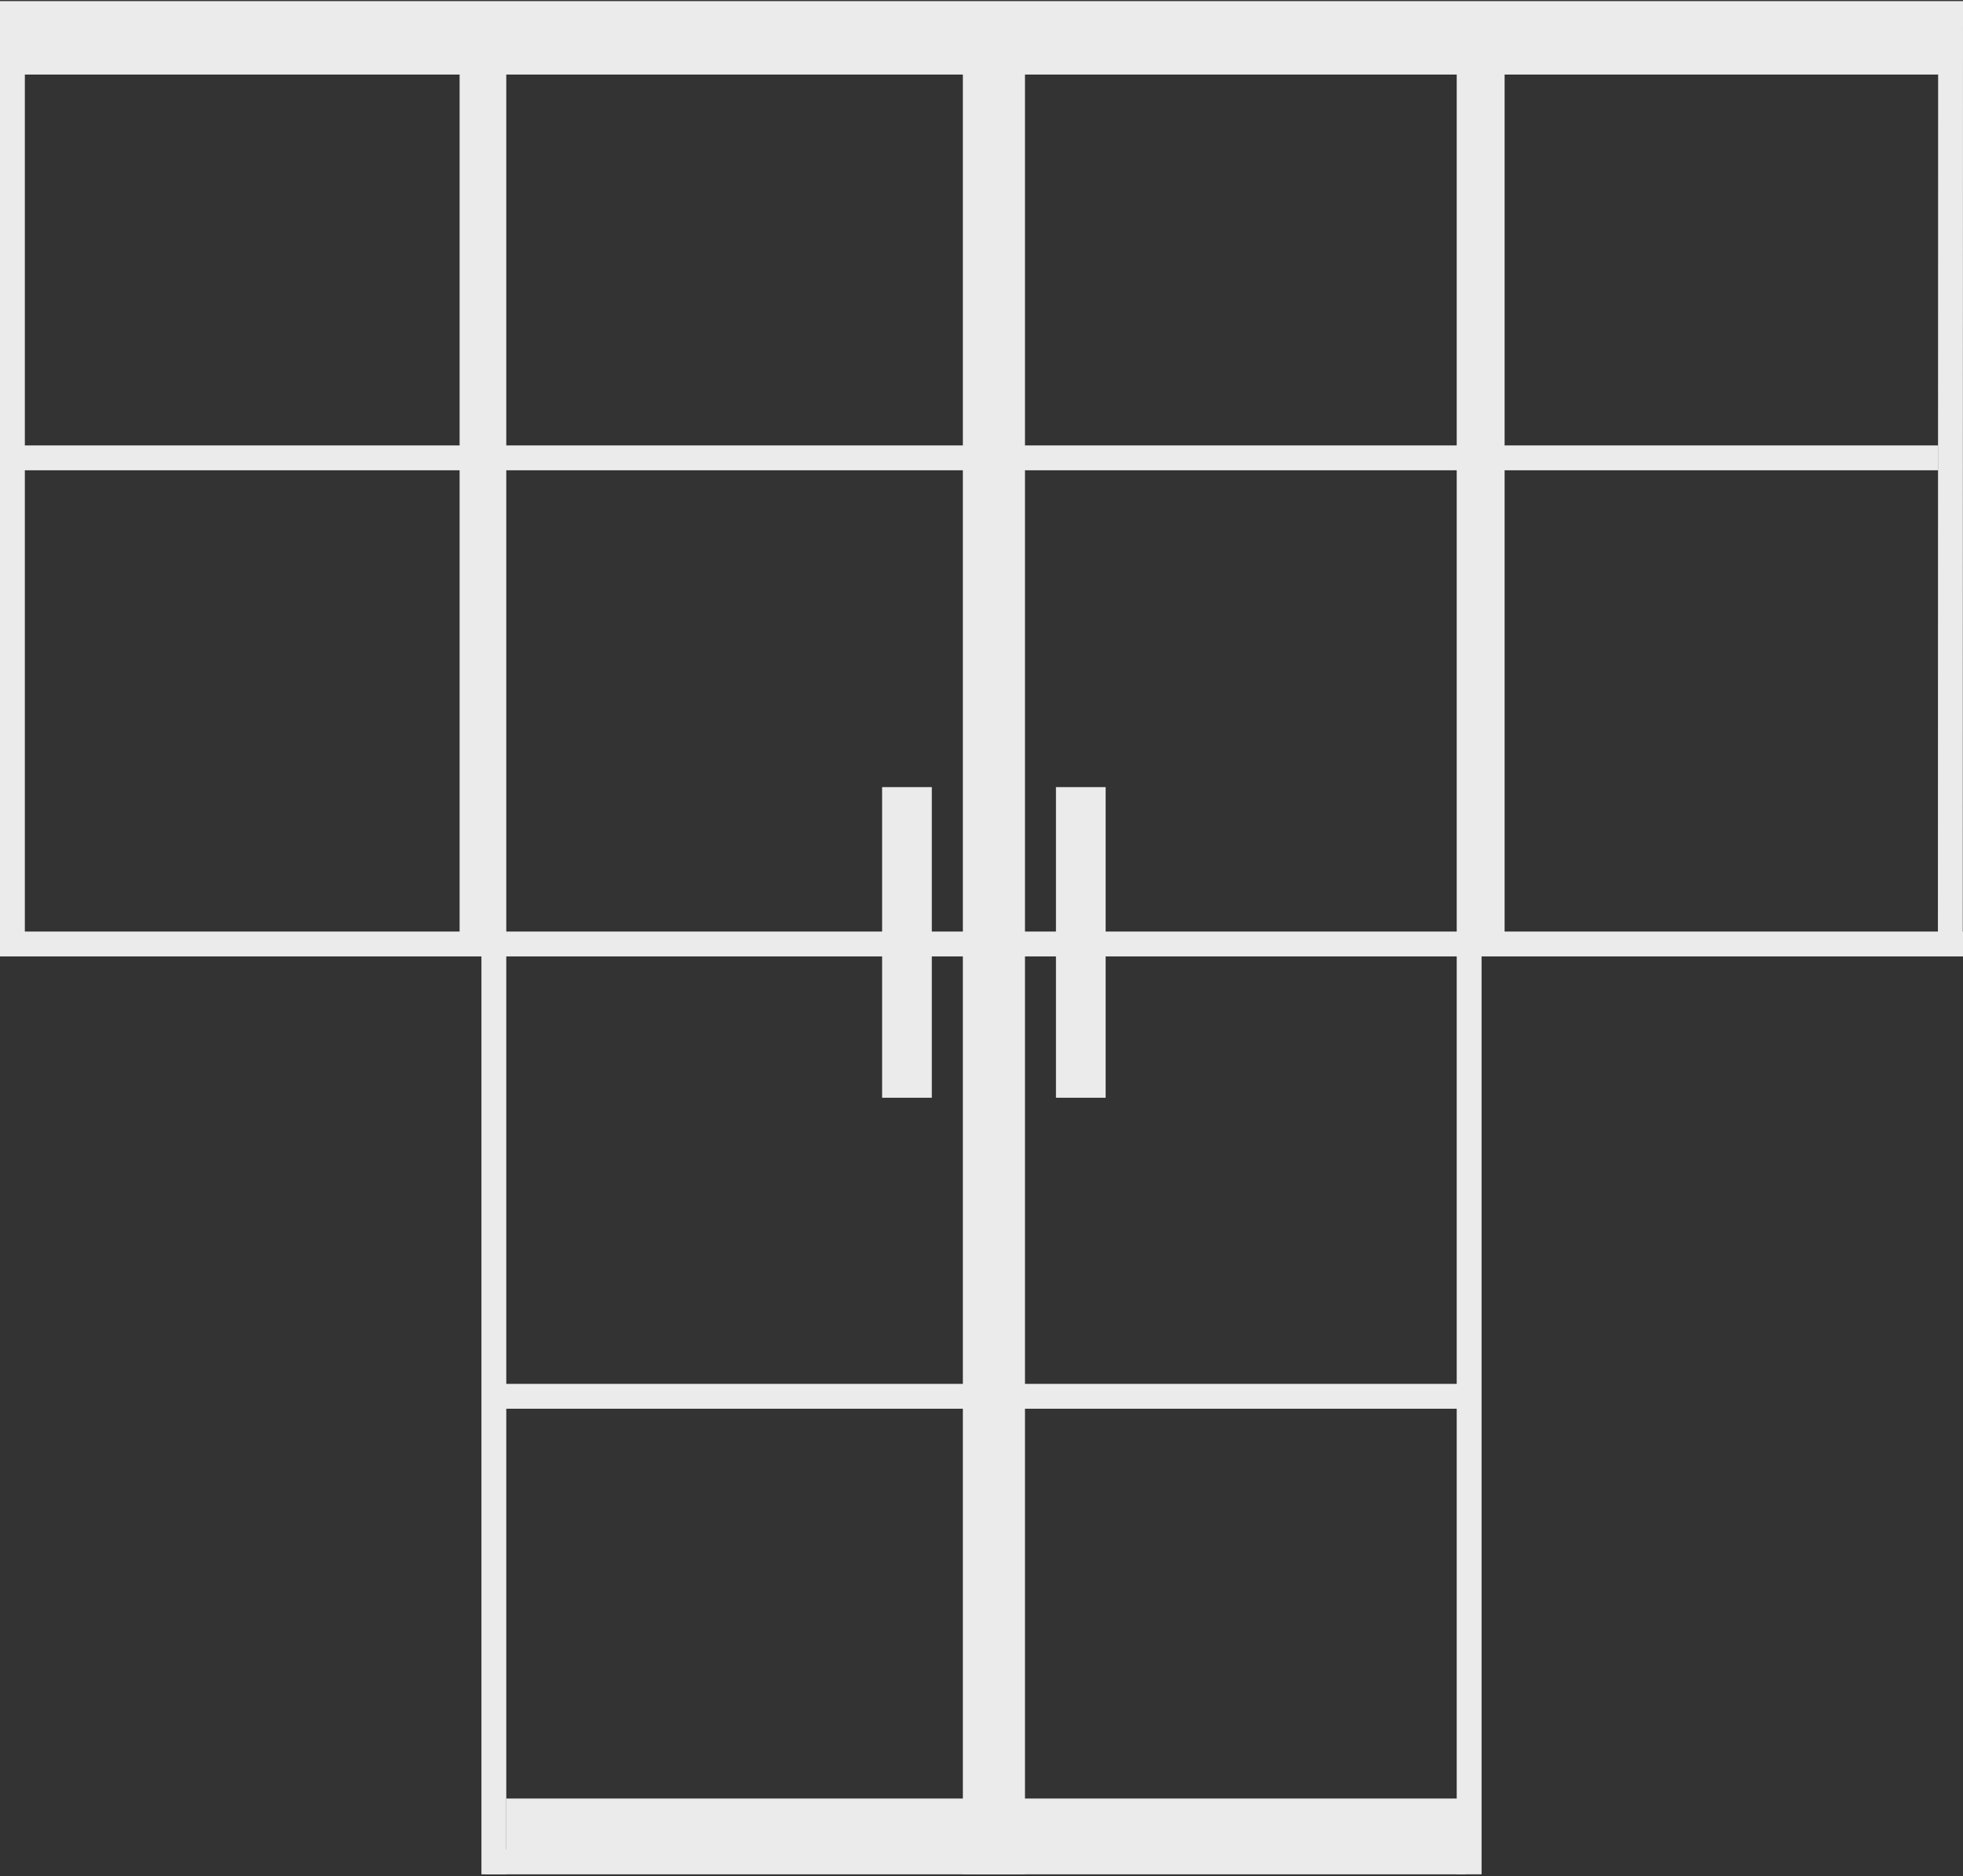
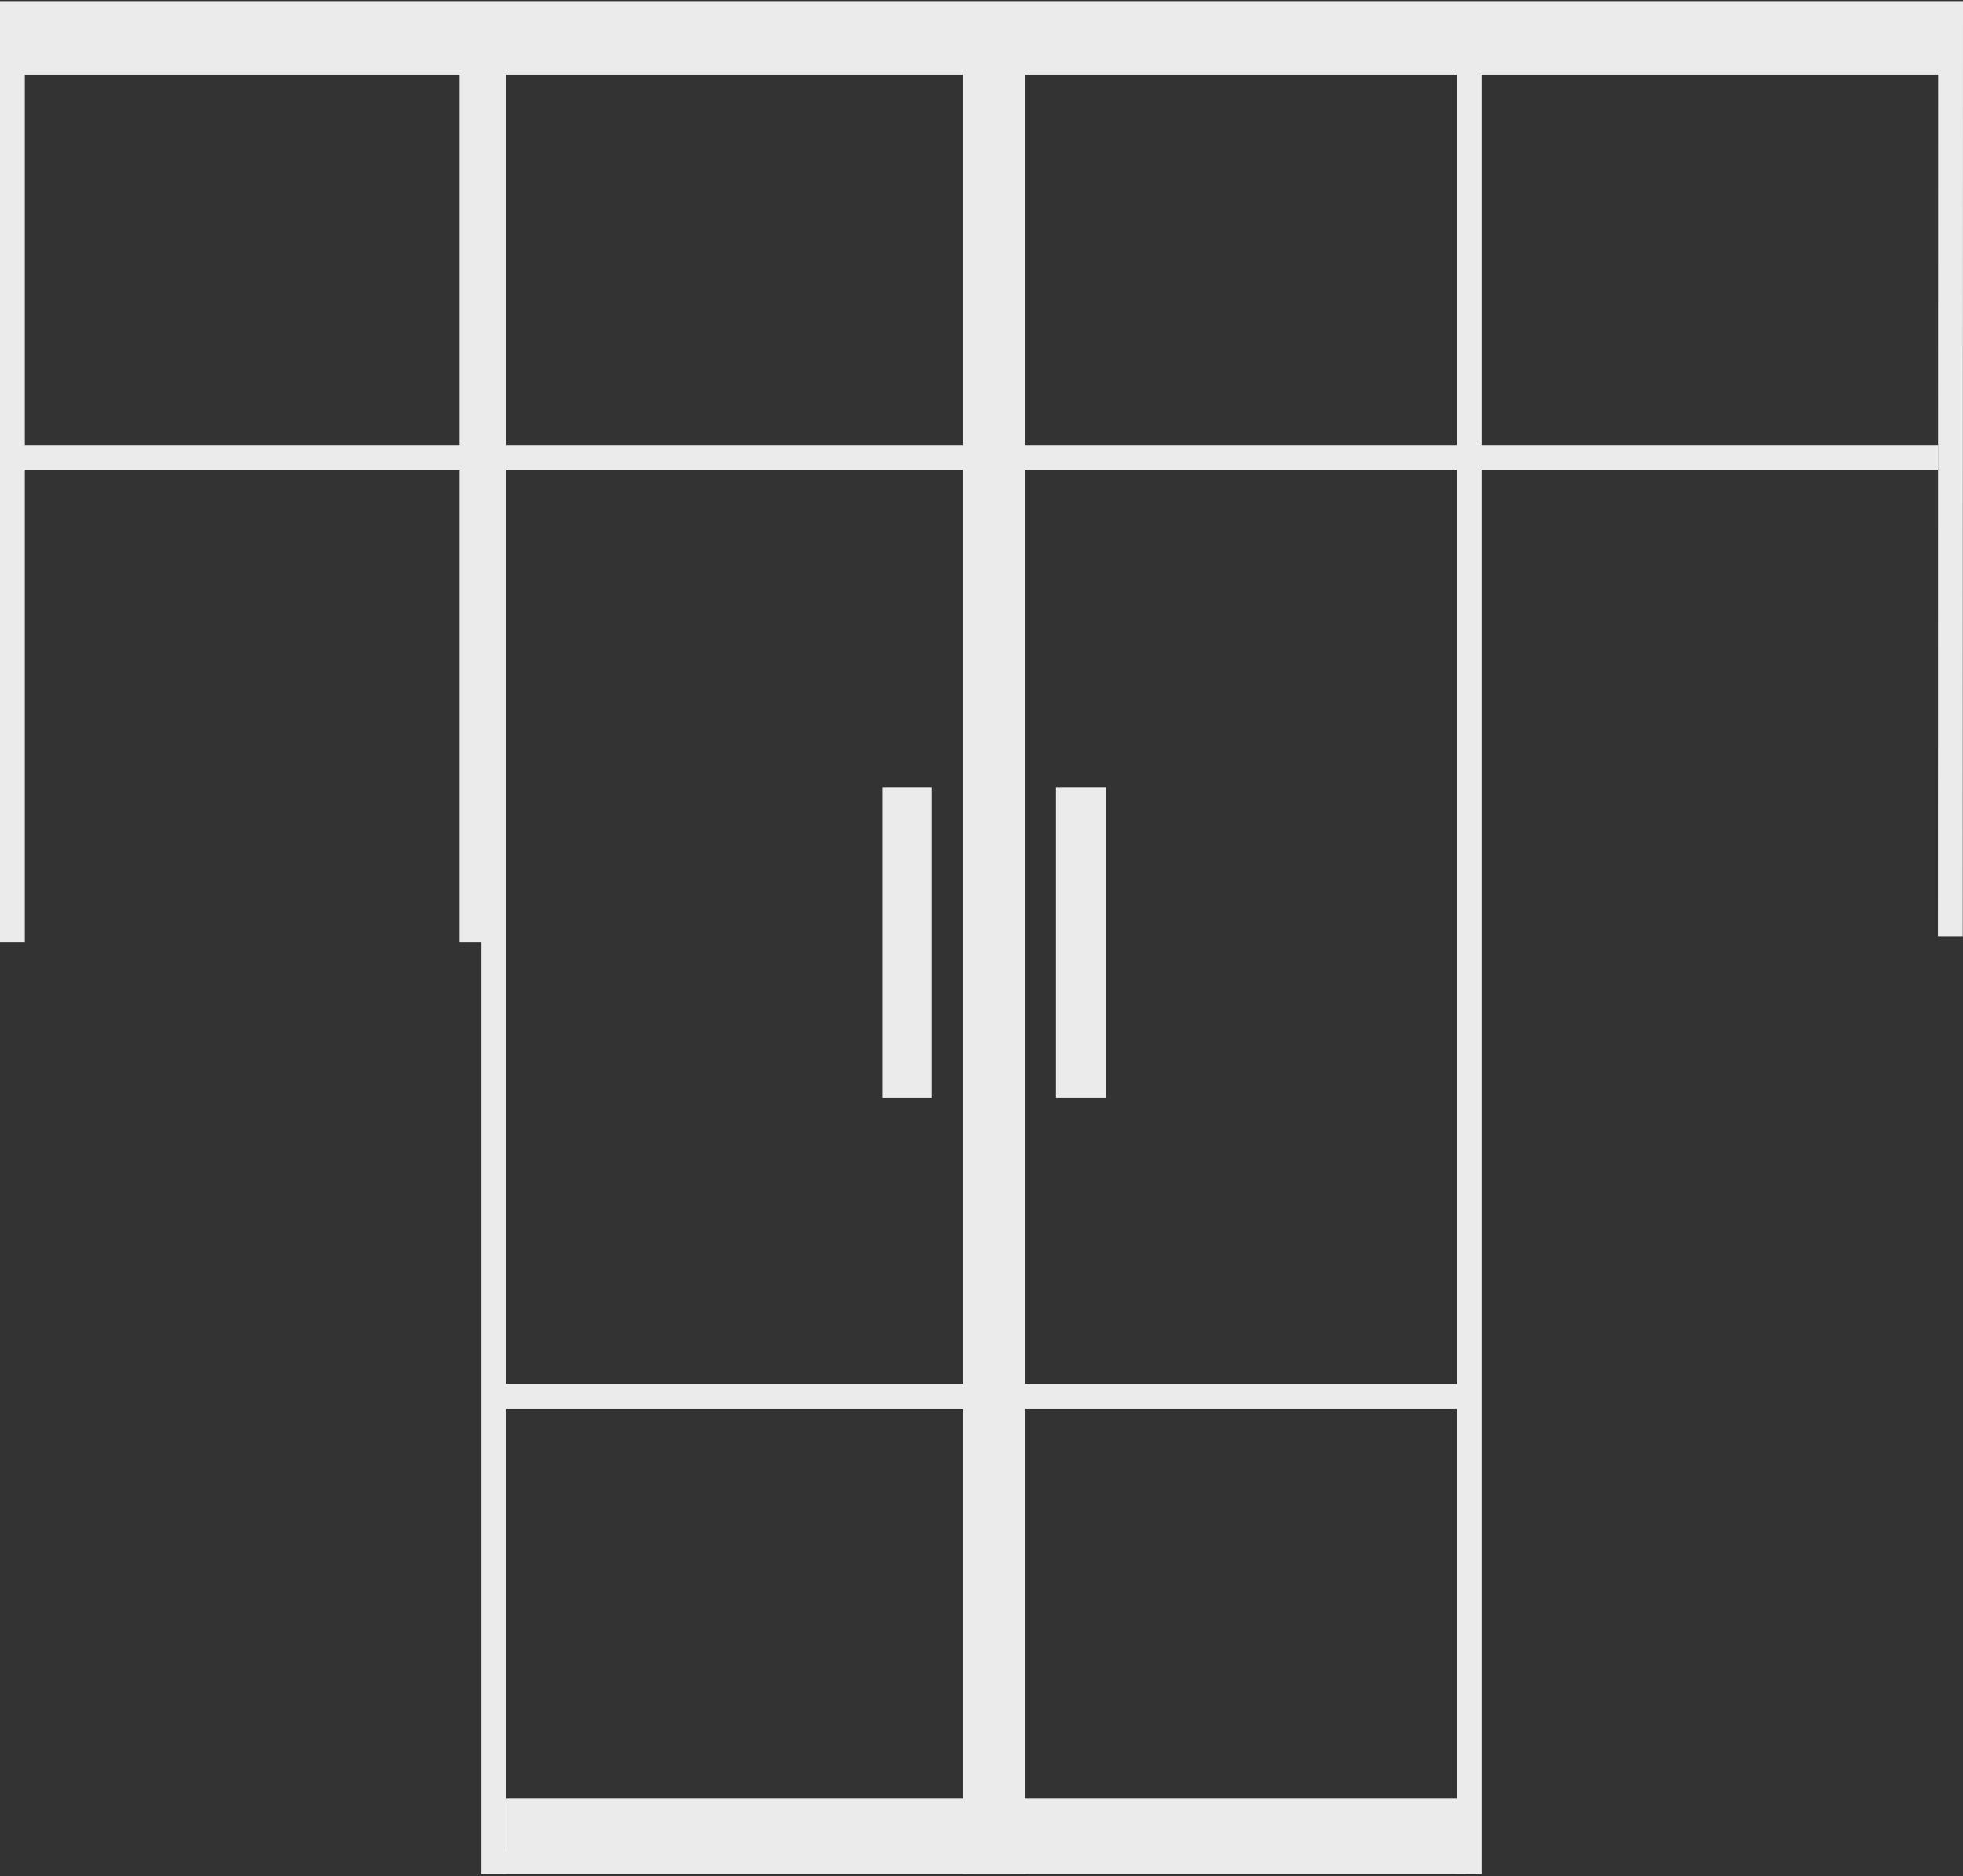
<svg xmlns="http://www.w3.org/2000/svg" width="632" height="604" viewBox="0 0 632 604" fill="none">
  <rect x="0" y="0" width="632" height="604" fill="#333333" stroke="none" />
  <line x1="6" y1="147.395" x2="624" y2="147.395" stroke="#EBEBEB" stroke-width="8" />
  <line y1="4.359" x2="632" y2="4.359" stroke="#EBEBEB" stroke-width="8" />
-   <line y1="303.895" x2="632" y2="303.895" stroke="#EBEBEB" stroke-width="8" />
  <line x1="156.258" y1="599.395" x2="471.74" y2="599.395" stroke="#EBEBEB" stroke-width="8" />
  <line x1="160" y1="449.51" x2="476.418" y2="449.51" stroke="#EBEBEB" stroke-width="8" />
  <line x1="292.004" y1="253.395" x2="292.004" y2="353.395" stroke="#EBEBEB" stroke-width="16" />
  <line x1="347.969" y1="253.395" x2="347.969" y2="353.395" stroke="#EBEBEB" stroke-width="16" />
  <line x1="473" y1="3.395" x2="473" y2="603.394" stroke="#EBEBEB" stroke-width="8" />
  <line x1="159" y1="3.385" x2="159" y2="603.404" stroke="#EBEBEB" stroke-width="8" />
  <line x1="151.973" y1="3.395" x2="151.973" y2="303.395" stroke="#EBEBEB" stroke-width="8" />
-   <line x1="480.418" y1="3.395" x2="480.418" y2="303.395" stroke="#EBEBEB" stroke-width="8" />
  <line x1="4" y1="7.395" x2="4" y2="303.395" stroke="#EBEBEB" stroke-width="8" />
  <line x1="628" y1="3.396" x2="627.924" y2="301.435" stroke="#EBEBEB" stroke-width="8" />
  <line x1="322" y1="3.395" x2="322" y2="603.395" stroke="#EBEBEB" stroke-width="16" />
  <line x1="318" y1="3.395" x2="318" y2="603.395" stroke="#EBEBEB" stroke-width="16" />
  <rect x="6" y="8" width="622" height="16" fill="#EBEBEB" />
  <rect x="163" y="579" width="309" height="19" fill="#EBEBEB" />
</svg>